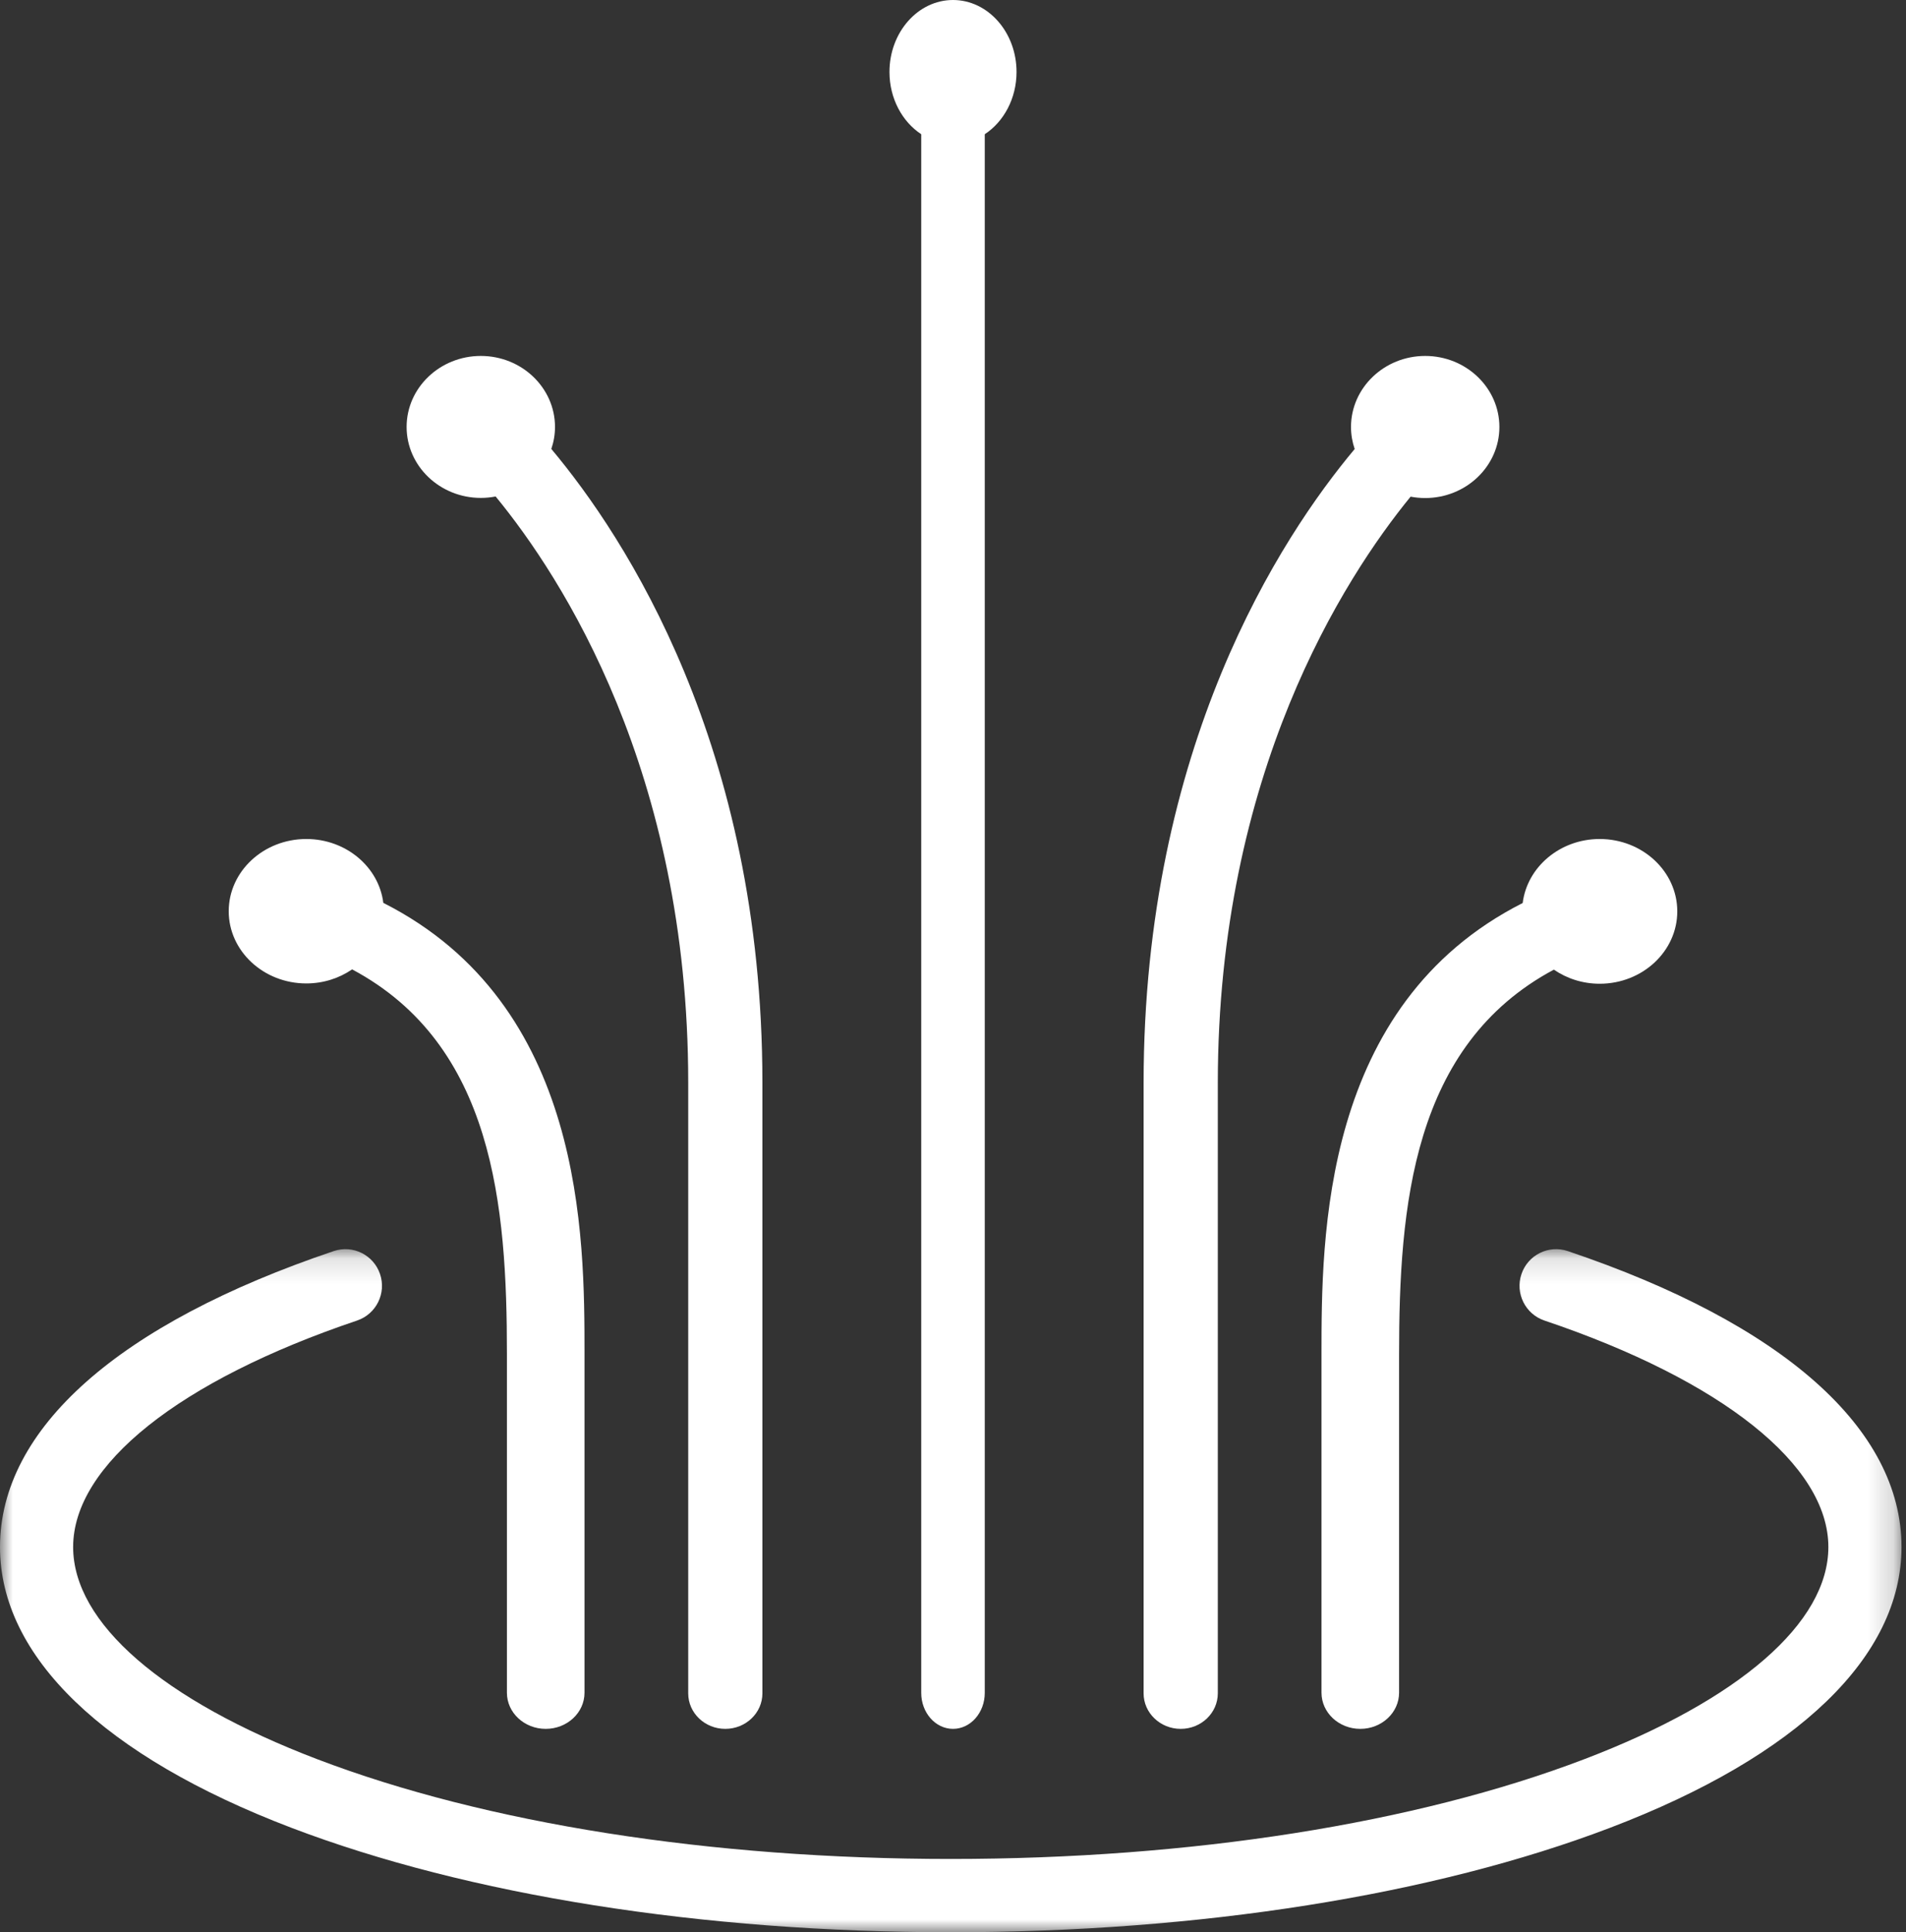
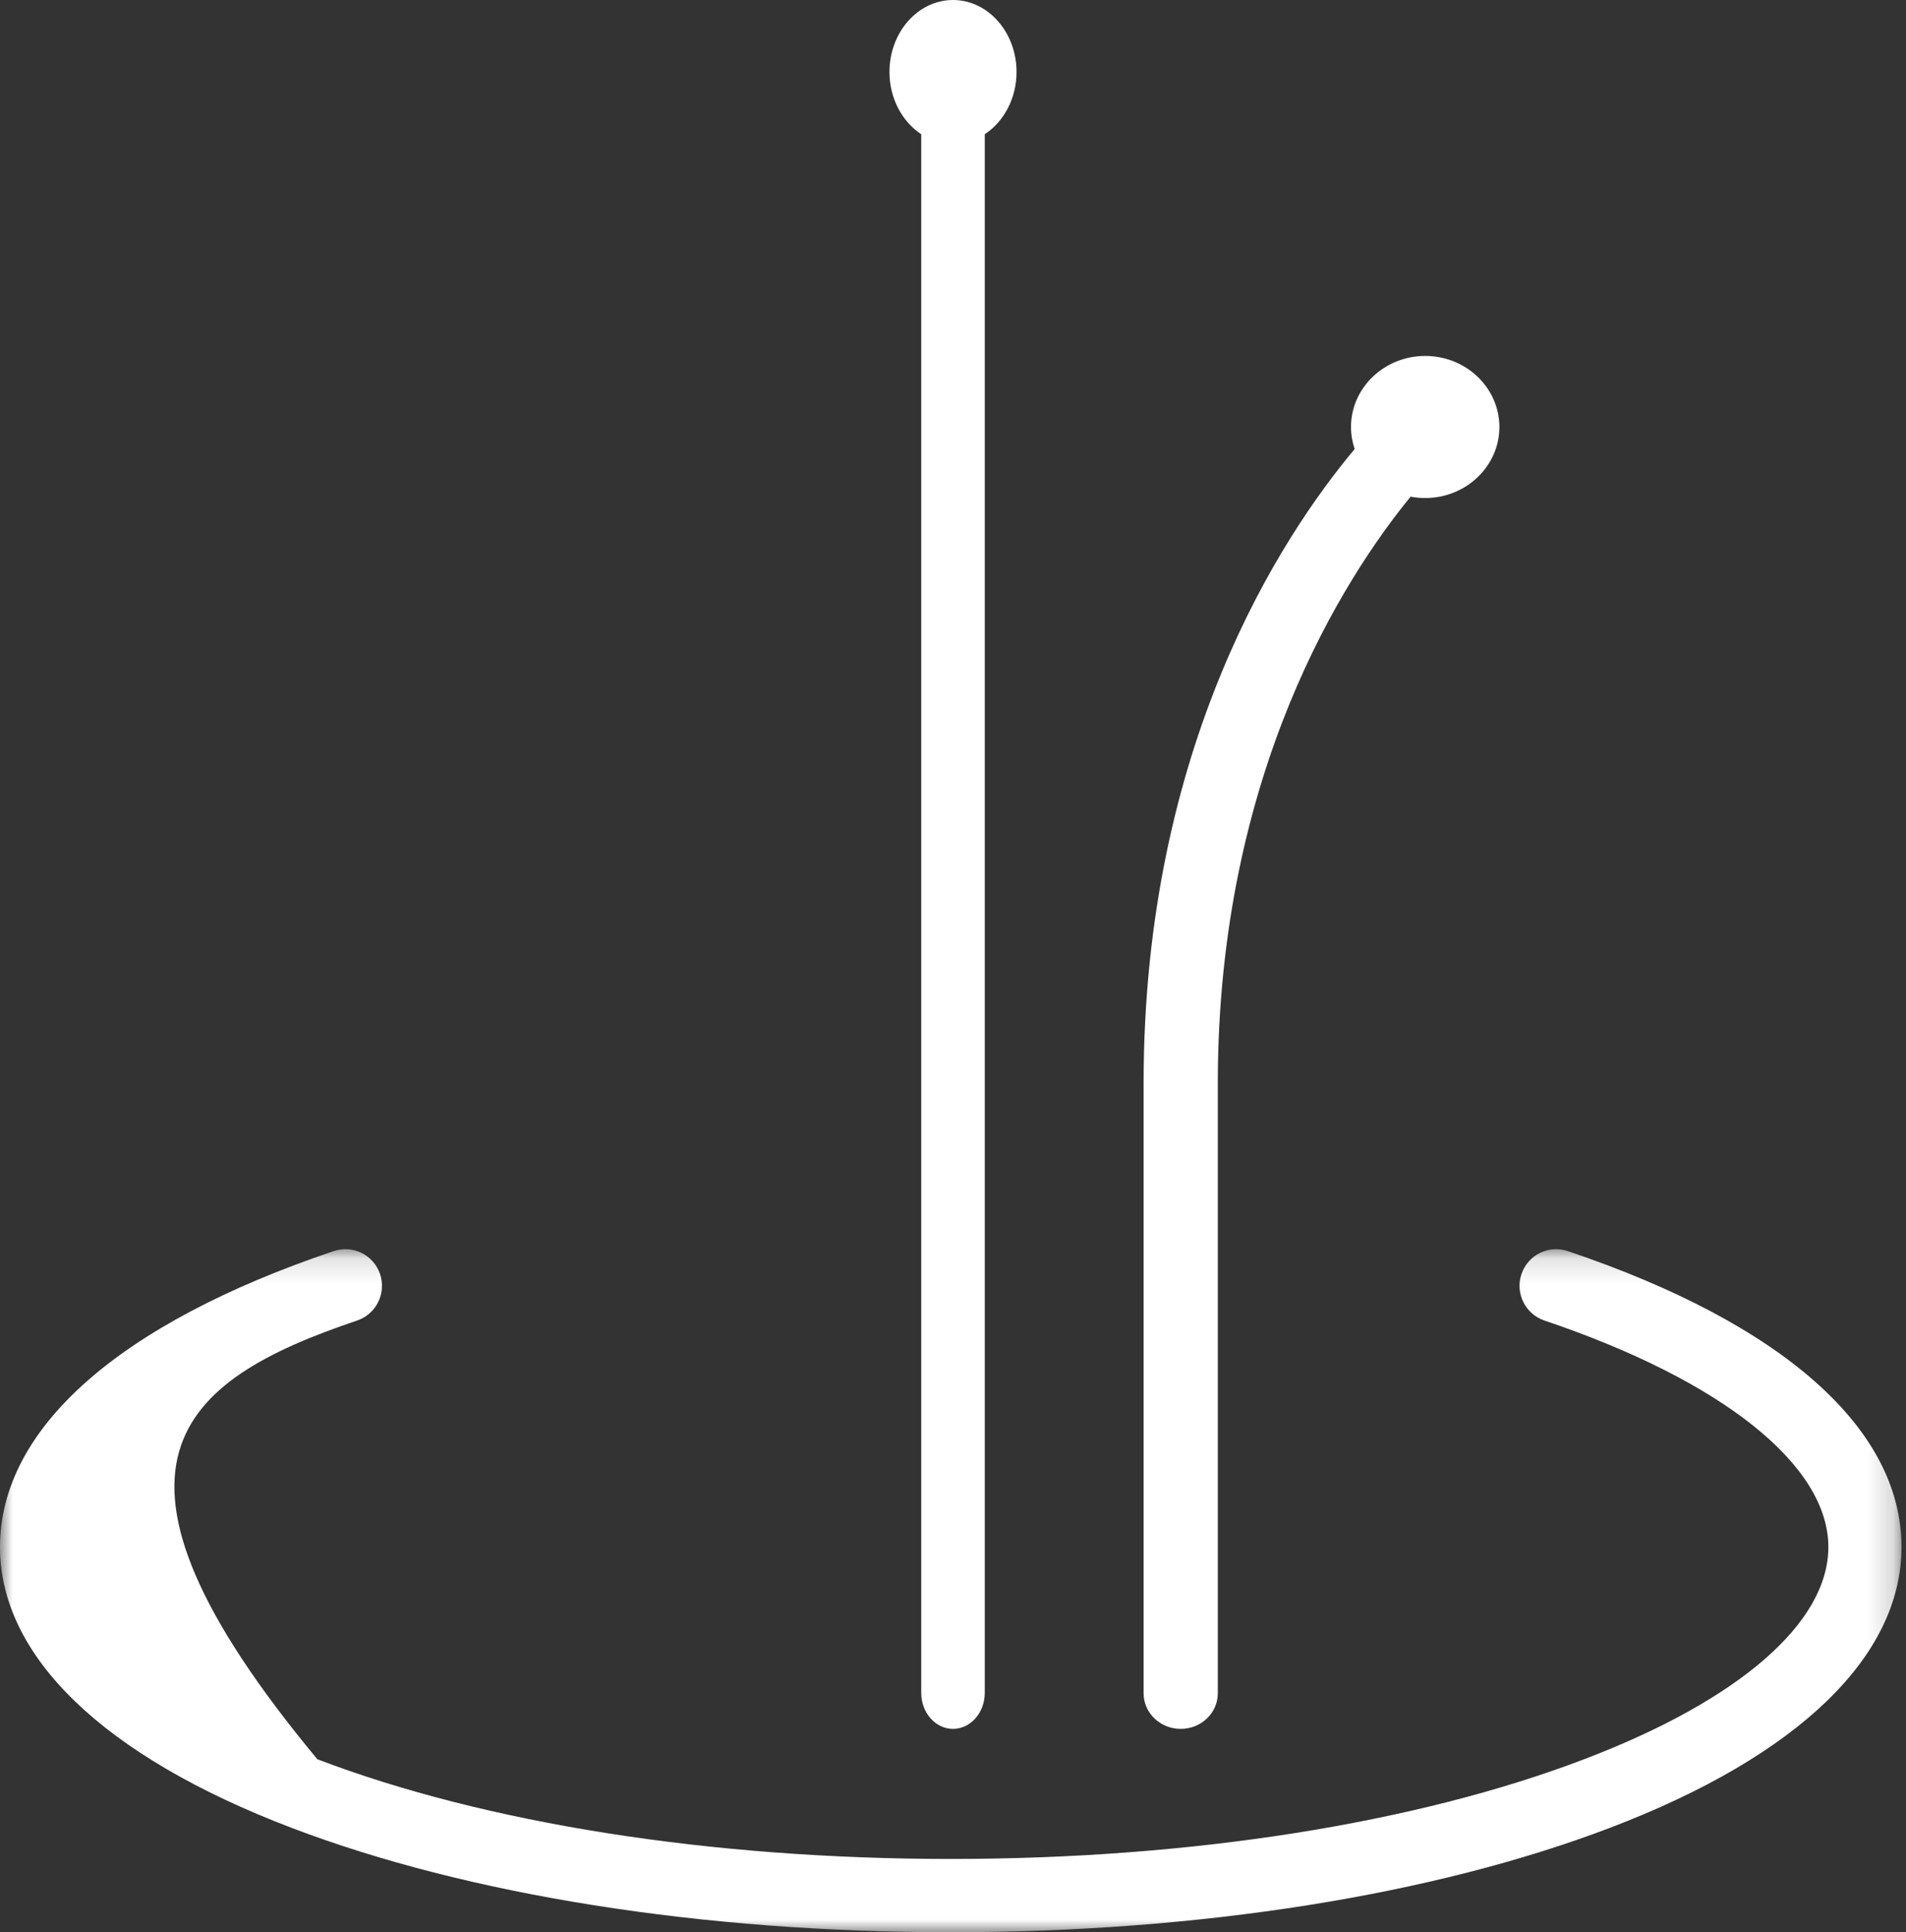
<svg xmlns="http://www.w3.org/2000/svg" xmlns:xlink="http://www.w3.org/1999/xlink" width="75px" height="76px" viewBox="0 0 75 76" version="1.1">
  <rect x="0" y="0" width="75" height="76" fill="#333333" stroke="none" />
  <title>Icon/FaaS/Hover</title>
  <desc>Created with Sketch.</desc>
  <defs>
    <polygon id="path-1" points="0 0.132 74.823 0.132 74.823 27 0 27" />
  </defs>
  <g id="Périmètre-d'application" stroke="none" stroke-width="1" fill="none" fill-rule="evenodd">
    <g id="Icon/FaaS/Hover" transform="translate(-10, -5)">
-       <rect id="Rectangle-Copy-5" x="0" y="0" width="96" height="85" />
      <g id="Group-14" stroke-width="1" fill-rule="evenodd" transform="translate(10, 5)">
        <g id="Group-3" transform="translate(0, 49)">
          <mask id="mask-2" fill="white">
            <use xlink:href="#path-1" />
          </mask>
          <g id="Clip-2" />
-           <path d="M61.691,0.208 C60.937,-0.046 60.121,0.36 59.868,1.115 C59.615,1.869 60.02,2.687 60.773,2.94 C67.769,5.298 71.945,8.628 71.945,11.848 C71.945,14.826 68.443,17.868 62.336,20.195 C55.701,22.724 46.849,24.117 37.411,24.117 C27.973,24.117 19.121,22.724 12.487,20.195 C6.38,17.868 2.878,14.826 2.878,11.848 C2.878,8.628 7.055,5.298 14.051,2.94 C14.804,2.686 15.209,1.869 14.955,1.114 C14.702,0.36 13.887,-0.046 13.132,0.208 C4.664,3.063 -3.90625e-05,7.196 -3.90625e-05,11.848 C-3.90625e-05,16.151 4.071,20.073 11.463,22.89 C18.417,25.54 27.632,27 37.411,27 C47.19,27 56.406,25.54 63.359,22.89 C70.752,20.073 74.823,16.151 74.823,11.848 C74.823,7.196 70.159,3.062 61.691,0.208" id="Fill-1" fill="#FFFFFF" mask="url(#mask-2)" />
+           <path d="M61.691,0.208 C60.937,-0.046 60.121,0.36 59.868,1.115 C59.615,1.869 60.02,2.687 60.773,2.94 C67.769,5.298 71.945,8.628 71.945,11.848 C71.945,14.826 68.443,17.868 62.336,20.195 C55.701,22.724 46.849,24.117 37.411,24.117 C27.973,24.117 19.121,22.724 12.487,20.195 C2.878,8.628 7.055,5.298 14.051,2.94 C14.804,2.686 15.209,1.869 14.955,1.114 C14.702,0.36 13.887,-0.046 13.132,0.208 C4.664,3.063 -3.90625e-05,7.196 -3.90625e-05,11.848 C-3.90625e-05,16.151 4.071,20.073 11.463,22.89 C18.417,25.54 27.632,27 37.411,27 C47.19,27 56.406,25.54 63.359,22.89 C70.752,20.073 74.823,16.151 74.823,11.848 C74.823,7.196 70.159,3.062 61.691,0.208" id="Fill-1" fill="#FFFFFF" mask="url(#mask-2)" />
        </g>
-         <path d="M52,53.289 L52,66.577 C52,67.363 52.683,68 53.527,68 C54.369,68 55.053,67.363 55.053,66.577 L55.053,53.289 C55.053,47.454 55.571,41.118 61.144,38.138 C61.65,38.486 62.273,38.693 62.947,38.693 C64.63,38.693 66,37.416 66,35.846 C66,34.277 64.63,33 62.947,33 C61.384,33 60.093,34.103 59.917,35.517 C52.003,39.527 52,48.677 52,53.289" id="Fill-4" fill="#FFFFFF" />
-         <path d="M12.053,38.681 C12.728,38.681 13.35,38.474 13.856,38.128 C19.429,41.101 19.947,47.425 19.947,53.247 L19.947,66.58 C19.947,67.364 20.631,68 21.473,68 C22.317,68 23,67.364 23,66.58 L23,53.247 C23,48.645 22.996,39.514 15.083,35.512 C14.908,34.1 13.616,33 12.053,33 C10.37,33 9,34.274 9,35.841 C9,37.407 10.37,38.681 12.053,38.681" id="Fill-6" fill="#FFFFFF" />
        <path d="M46.46,68 C47.266,68 47.92,67.374 47.92,66.602 L47.92,42.612 C47.92,30.421 52.893,22.734 55.506,19.535 C55.692,19.57 55.884,19.589 56.08,19.589 C57.69,19.589 59,18.336 59,16.795 C59,15.254 57.69,14 56.08,14 C54.47,14 53.161,15.254 53.161,16.795 C53.161,17.097 53.213,17.388 53.306,17.661 C50.402,21.128 45,29.356 45,42.612 L45,66.602 C45,67.374 45.654,68 46.46,68" id="Fill-8" fill="#FFFFFF" />
-         <path d="M18.92,19.584 C19.119,19.584 19.314,19.564 19.503,19.528 C22.119,22.71 27.081,30.358 27.081,42.583 L27.081,66.604 C27.081,67.375 27.734,68 28.54,68 C29.346,68 30,67.375 30,66.604 L30,42.583 C30,29.34 24.598,21.12 21.694,17.658 C21.787,17.385 21.839,17.094 21.839,16.792 C21.839,15.252 20.529,14 18.92,14 C17.31,14 16,15.252 16,16.792 C16,18.331 17.31,19.584 18.92,19.584" id="Fill-10" fill="#FFFFFF" />
        <path d="M36.25,5.279 L36.25,66.584 C36.25,67.366 36.81,68 37.5,68 C38.19,68 38.75,67.366 38.75,66.584 L38.75,5.279 C39.496,4.789 40,3.876 40,2.831 C40,1.27 38.879,0 37.5,0 C36.122,0 35,1.27 35,2.831 C35,3.876 35.504,4.789 36.25,5.279" id="Fill-12" fill="#FFFFFF" />
      </g>
    </g>
  </g>
</svg>